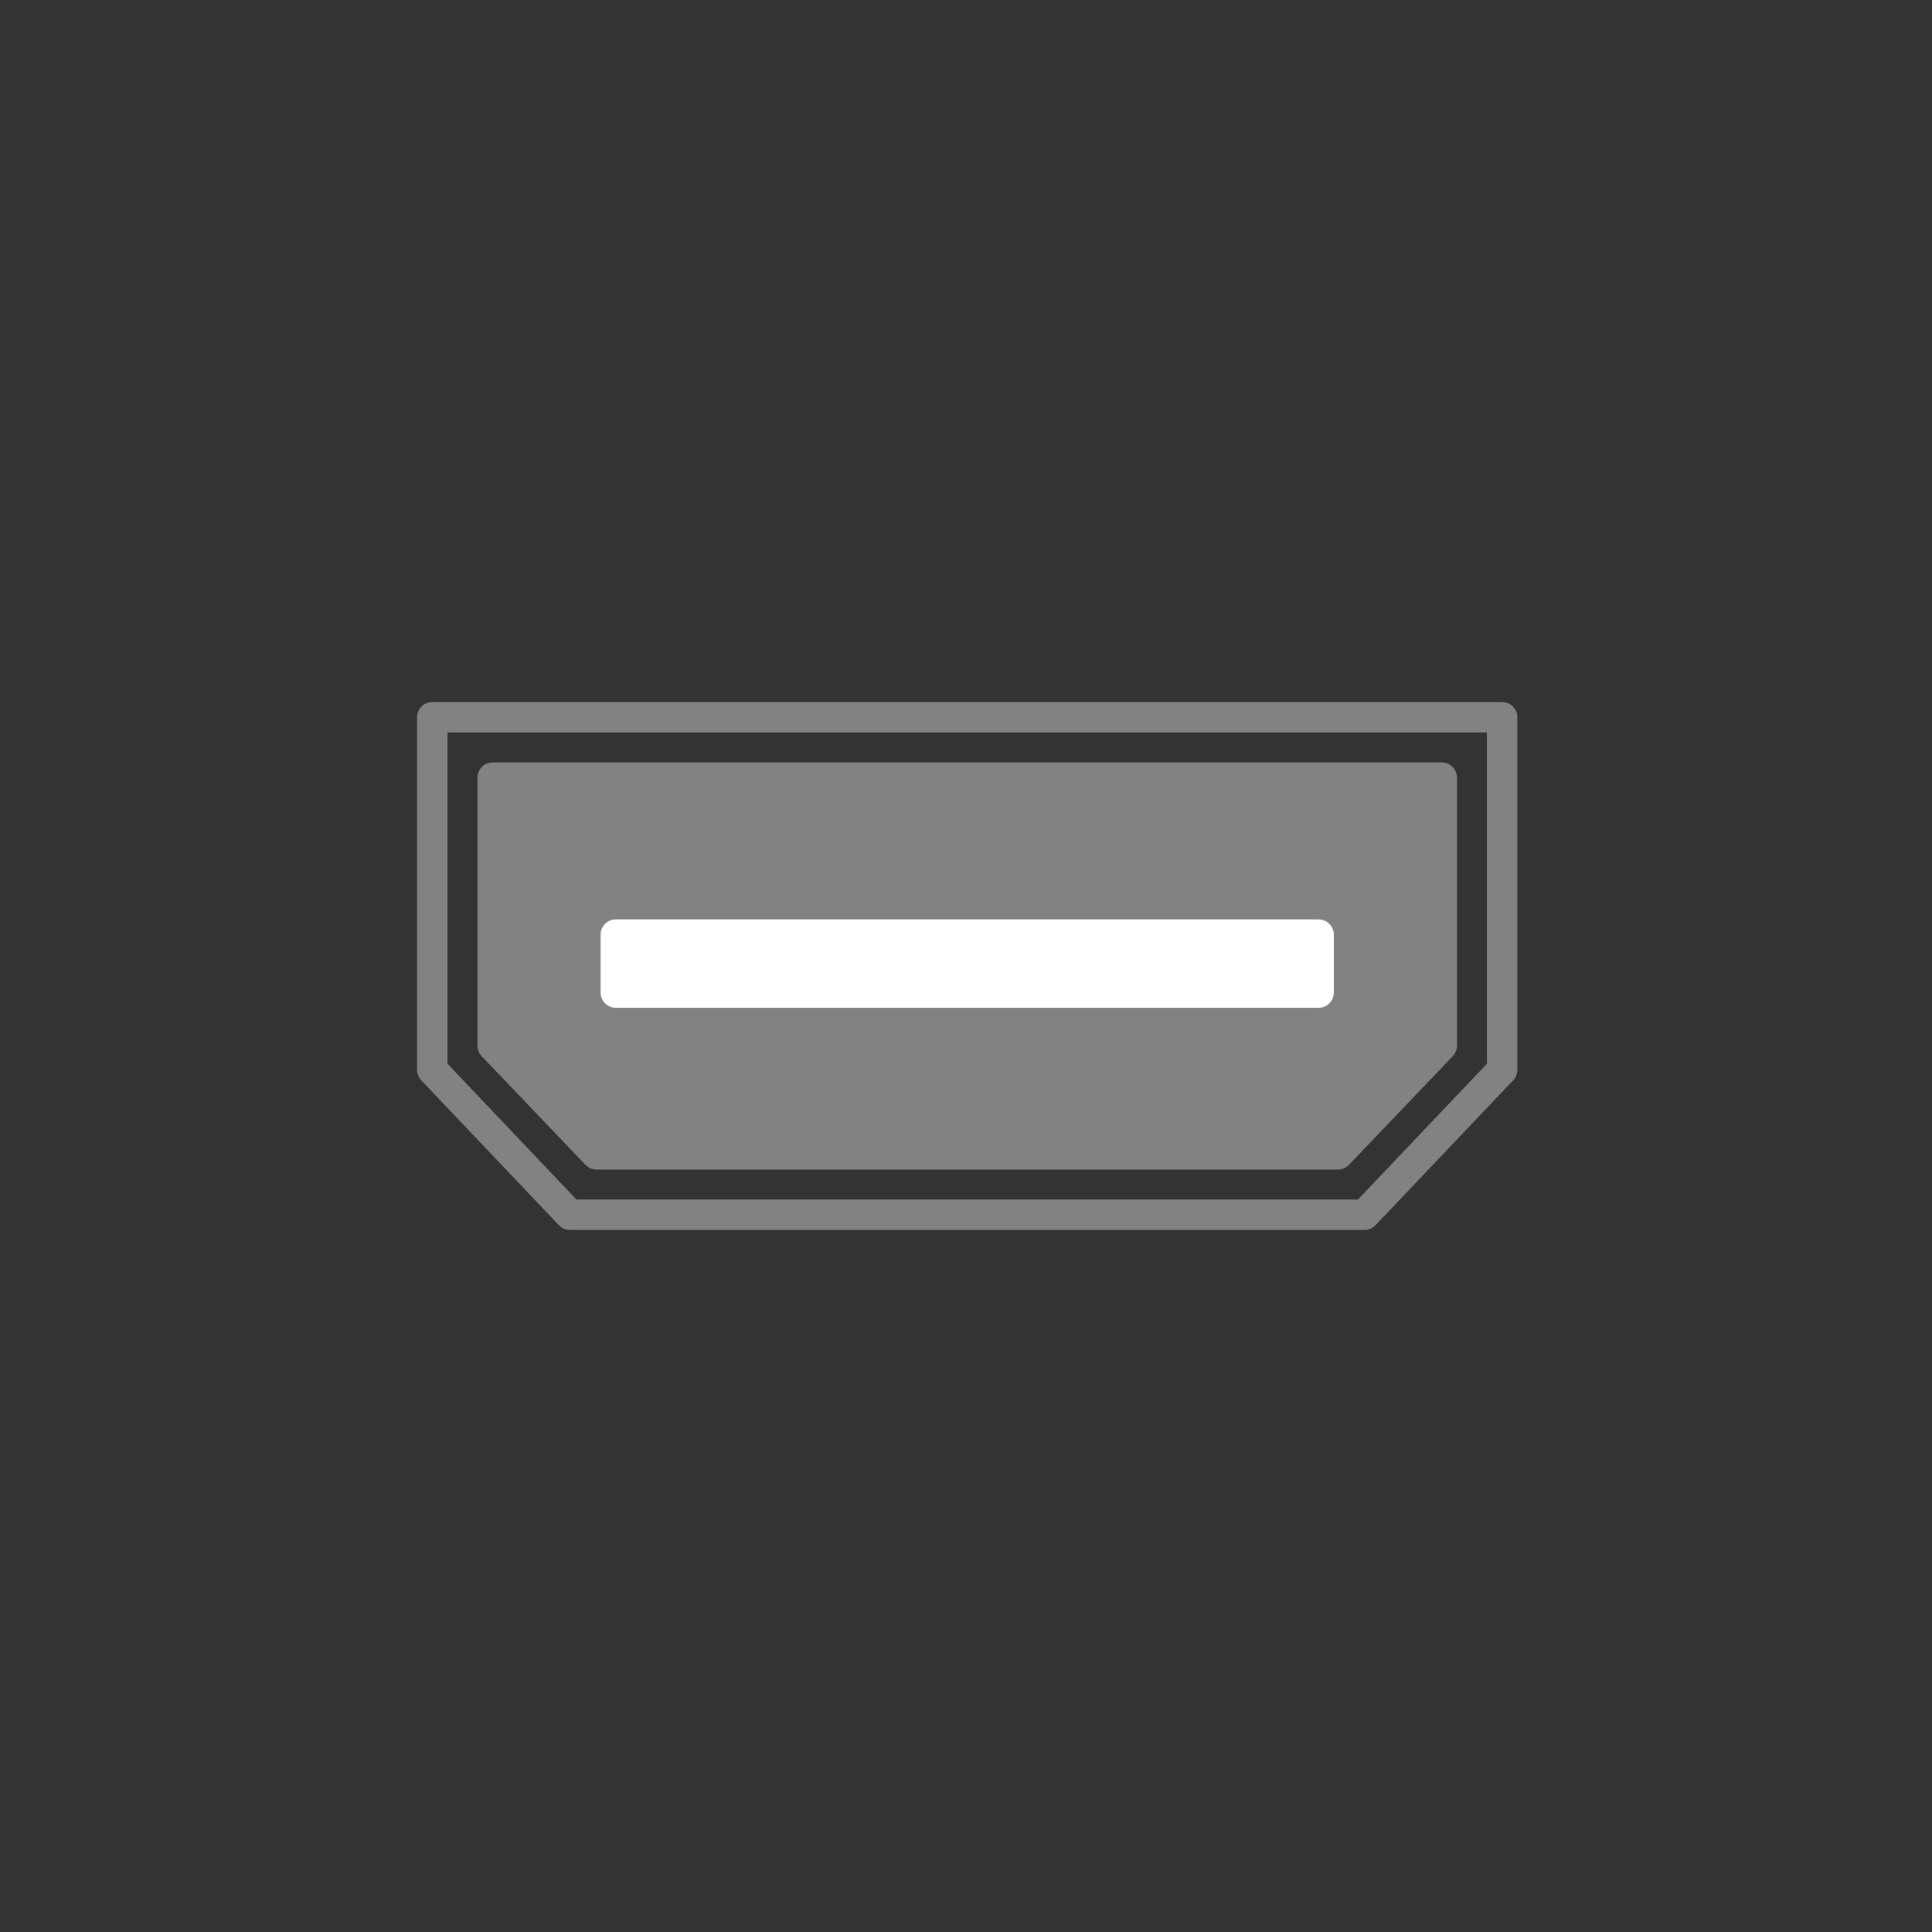
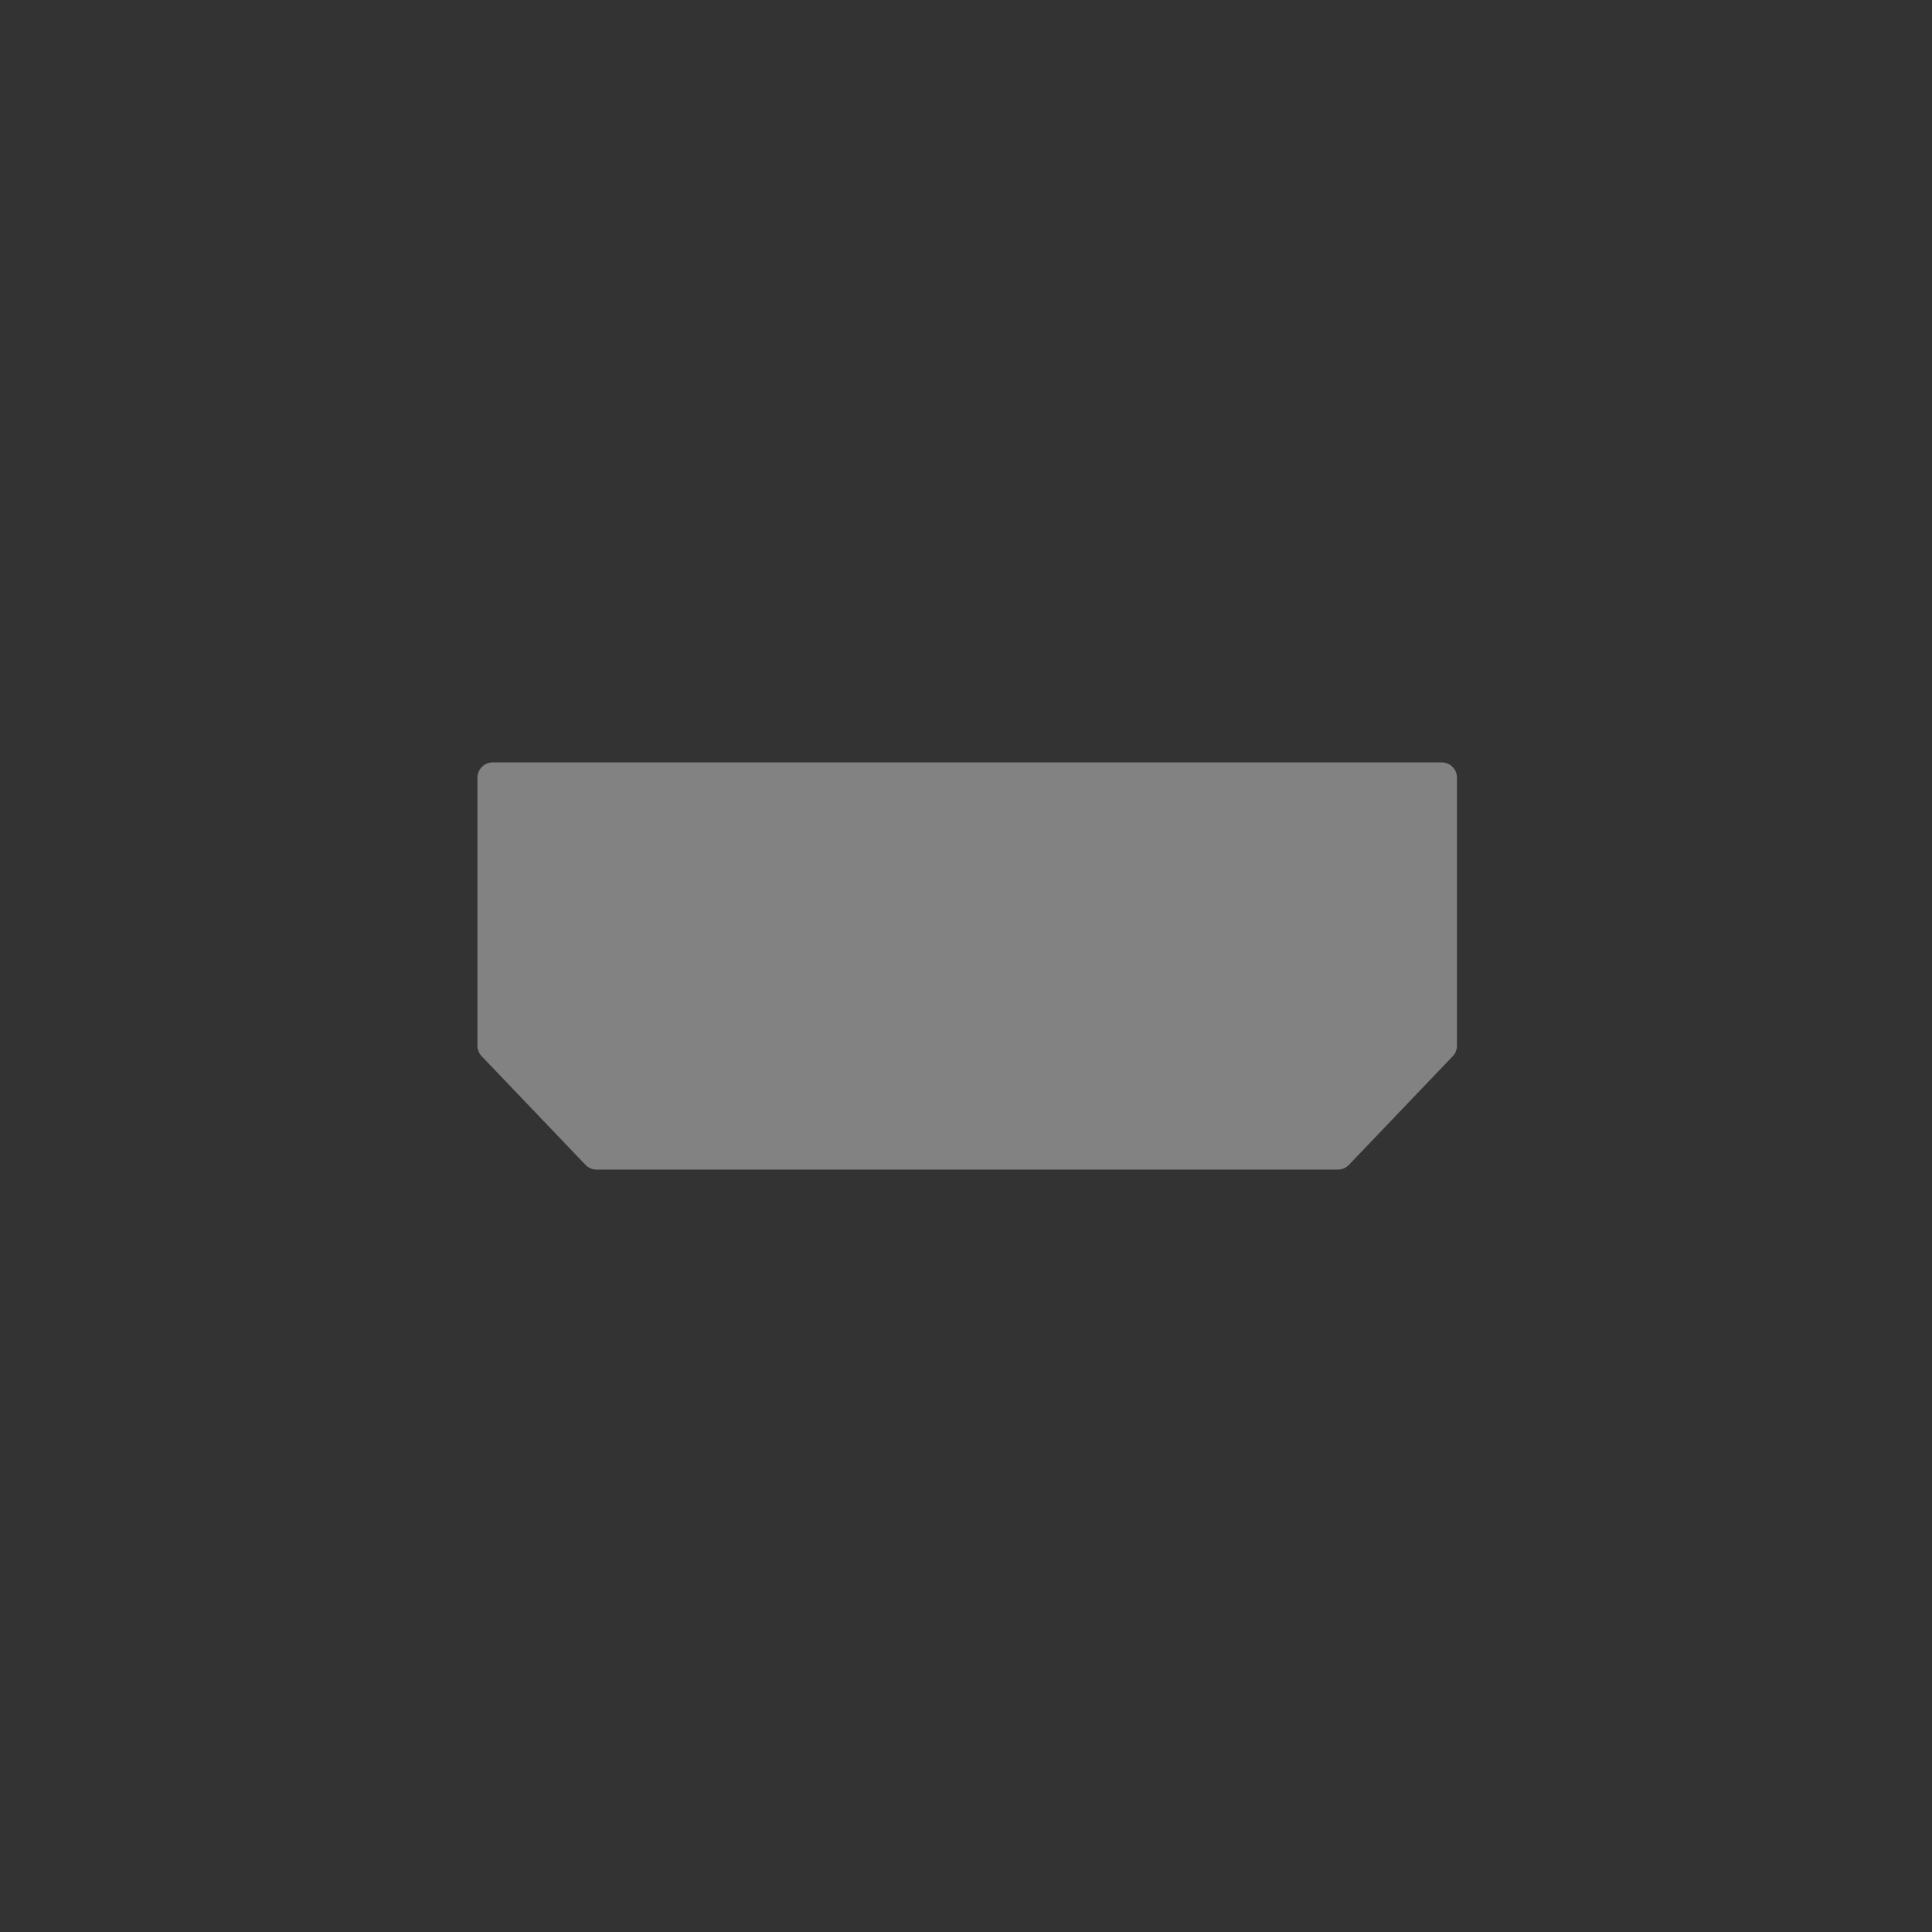
<svg xmlns="http://www.w3.org/2000/svg" version="1.1" id="レイヤー_1" x="0px" y="0px" viewBox="0 0 80 80" style="enable-background:new 0 0 80 80;" xml:space="preserve">
  <rect x="0" y="0" width="80" height="80" fill="#333333" stroke="none" />
  <style type="text/css">
	.st0{fill:none;stroke:#828282;stroke-width:1.26;stroke-linecap:round;stroke-linejoin:round;stroke-miterlimit:10;}
	.st1{fill:#828282;stroke:#828282;stroke-width:1.26;stroke-linecap:round;stroke-linejoin:round;stroke-miterlimit:10;}
	.st2{fill:#FFFFFF;stroke:#FFFFFF;stroke-width:1.26;stroke-linecap:round;stroke-linejoin:round;stroke-miterlimit:10;}
</style>
  <g>
-     <polygon class="st0" points="56.5,50.3 40,50.3 23.6,50.3 17.9,44.3 17.9,29.7 40,29.7 62.2,29.7 62.2,44.3  " />
    <polygon class="st1" points="24.7,47.8 20.4,43.3 20.4,32.2 59.7,32.2 59.7,43.3 55.4,47.8  " />
-     <rect x="25.5" y="38.7" class="st2" width="29.1" height="2.4" />
  </g>
</svg>